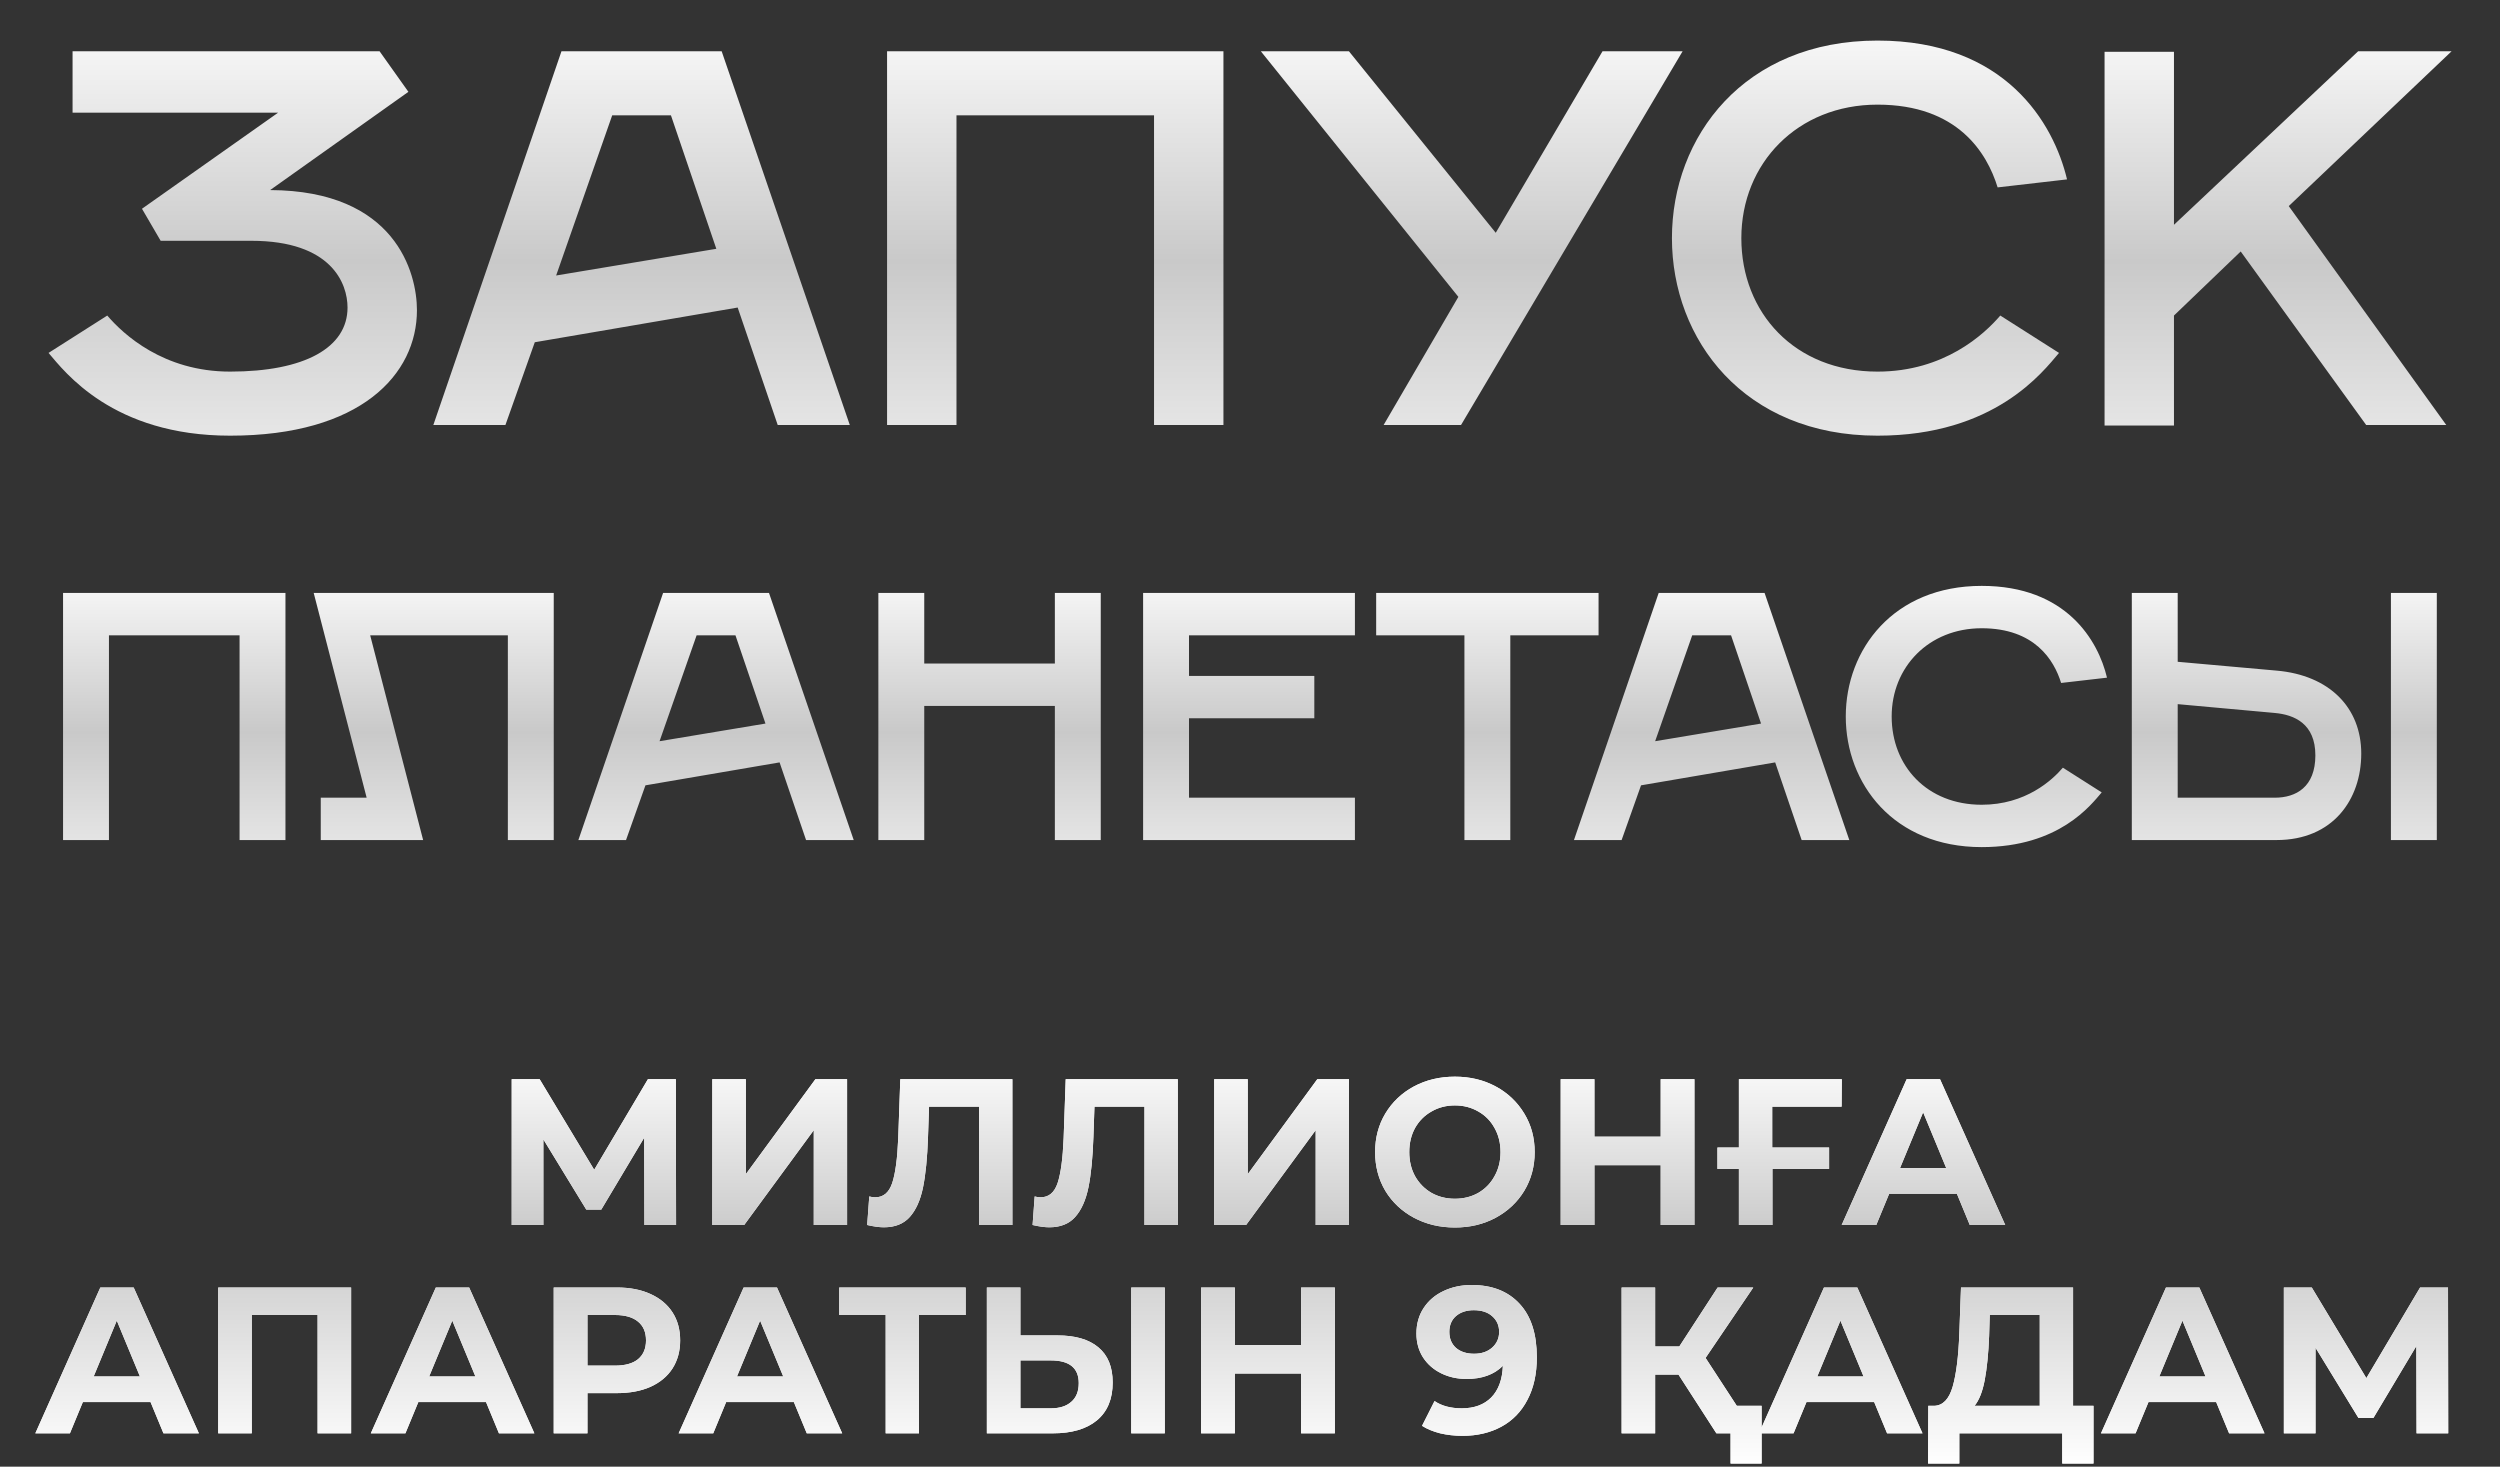
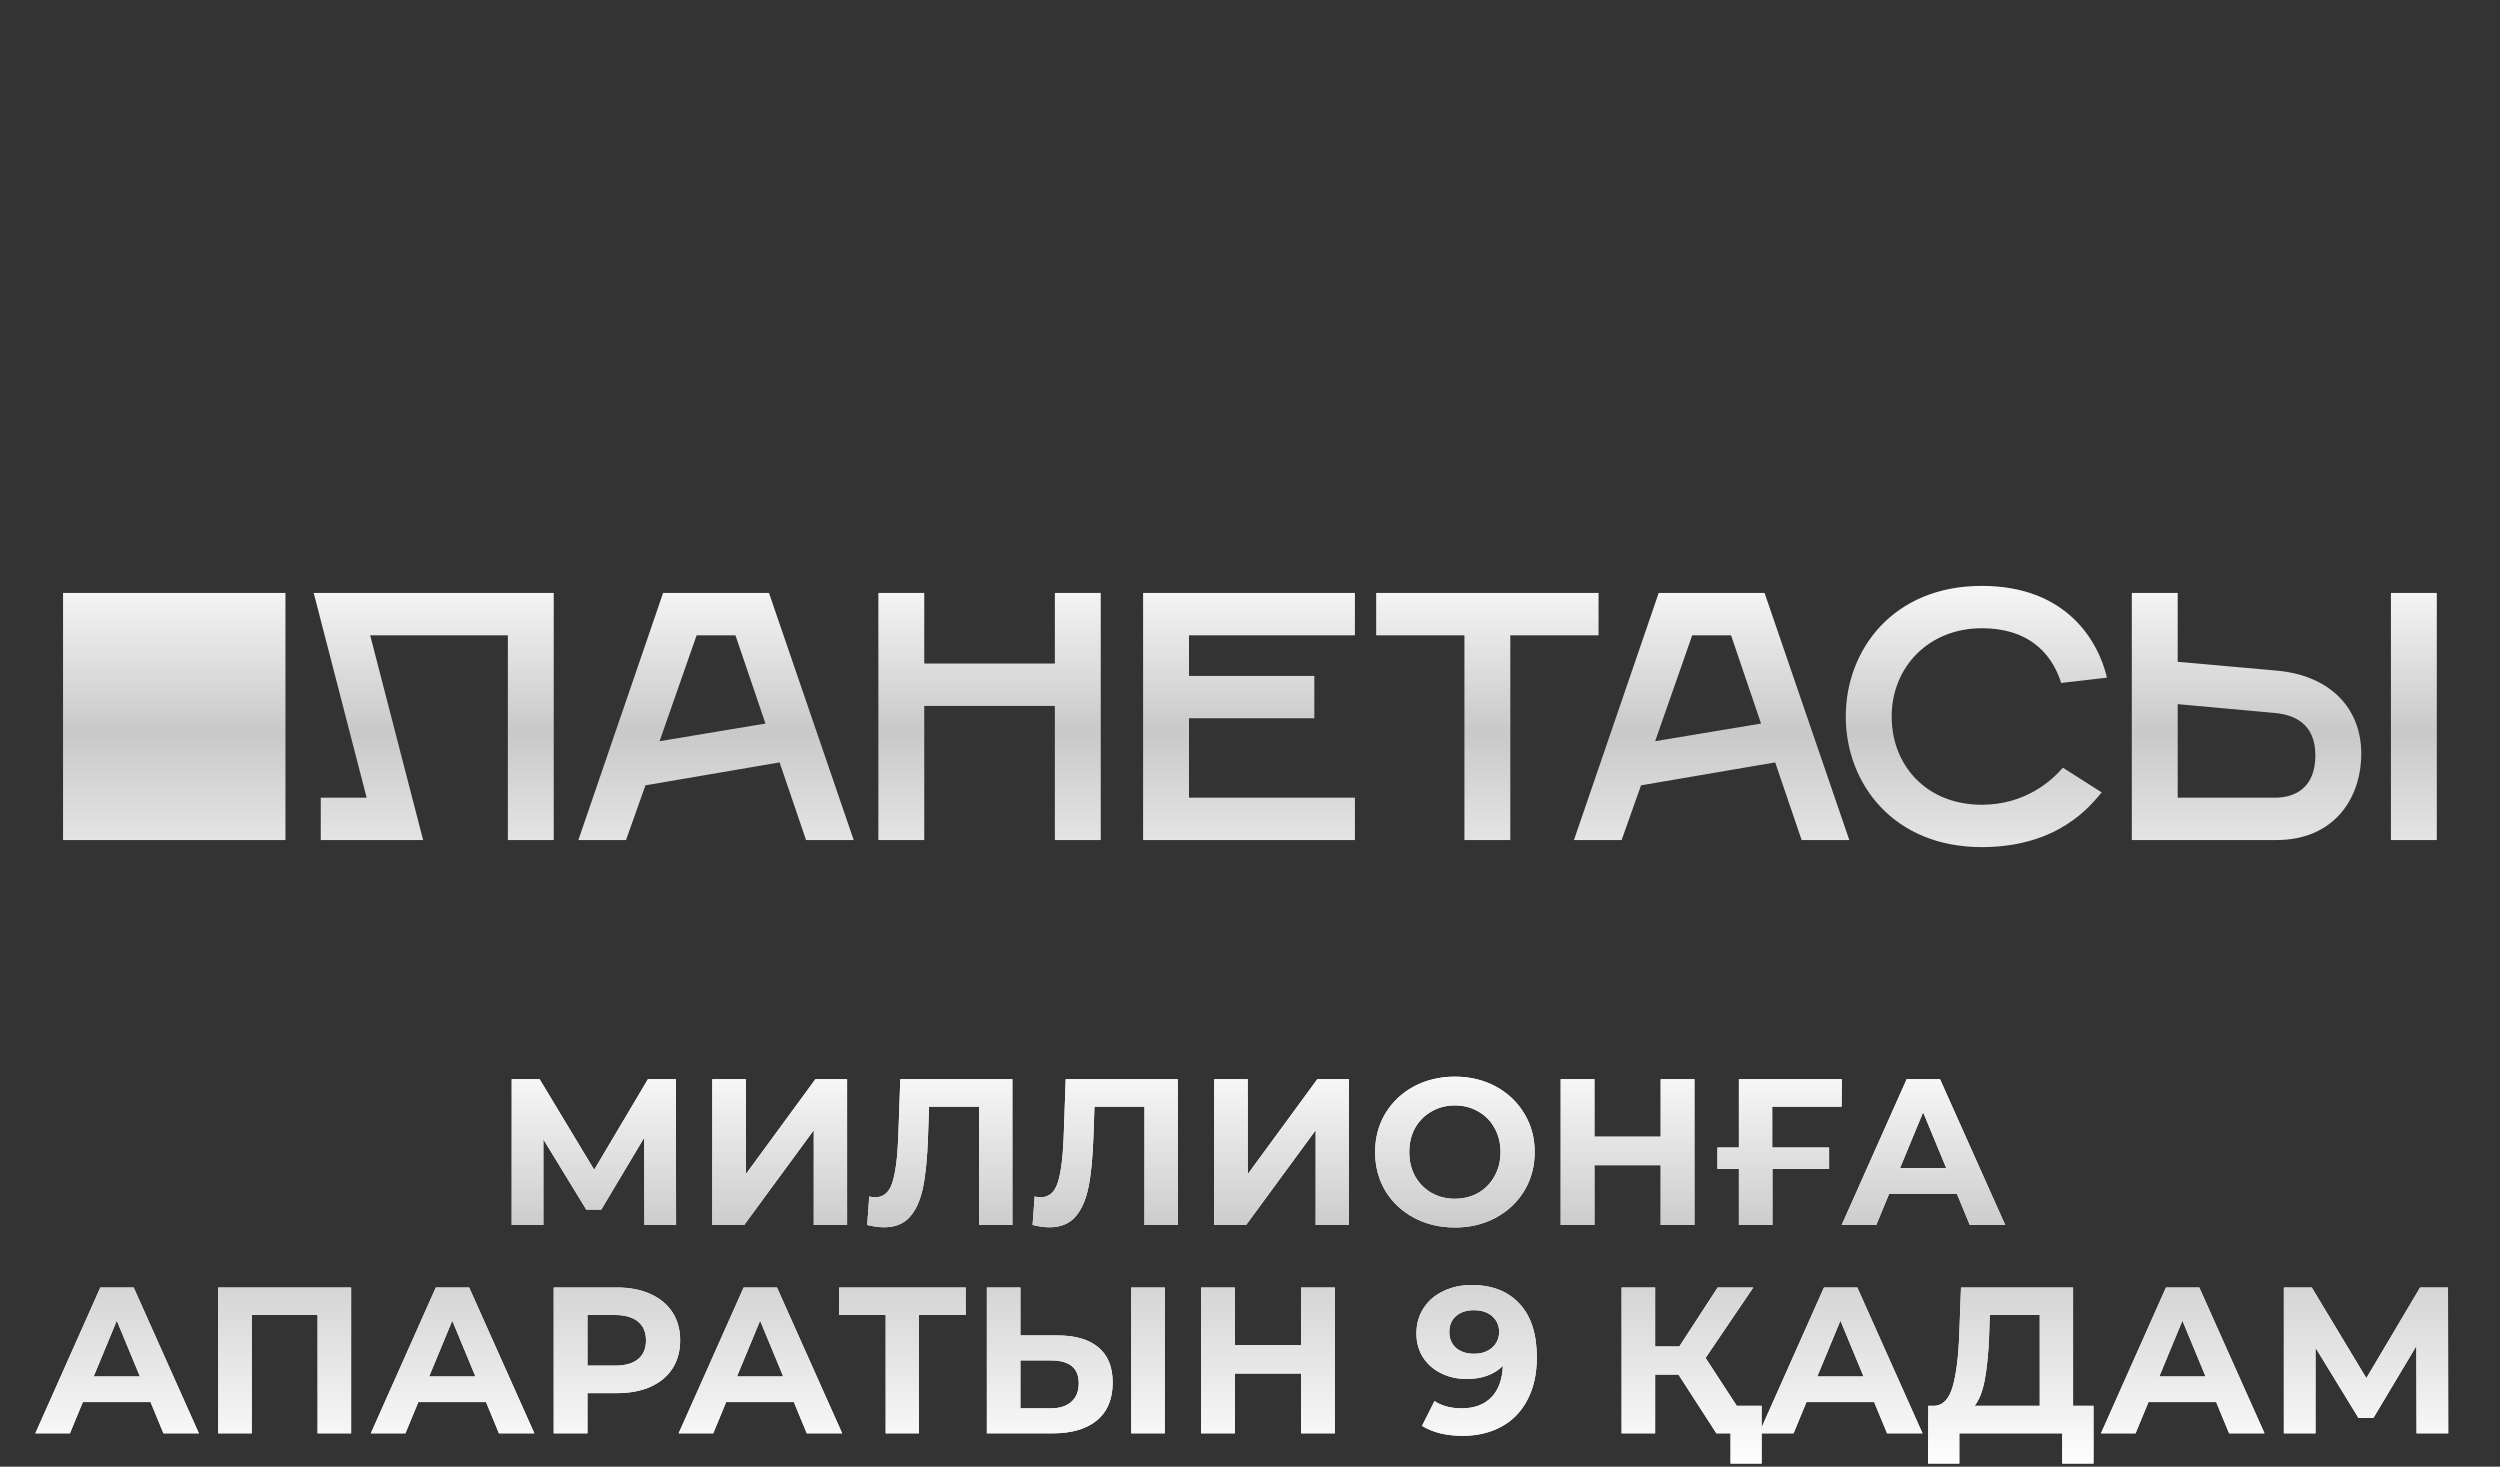
<svg xmlns="http://www.w3.org/2000/svg" width="300" height="176" viewBox="0 0 300 176" fill="none">
  <rect x="0" y="0" width="300" height="176" fill="#333333" stroke="none" />
-   <path d="M7.567 100.806H13.074V76.237H28.748V100.806H34.255V71.154H7.567V100.806ZM38.491 100.806H50.776L44.421 76.237H60.942V100.806H66.449V71.154H37.644L43.998 95.723H38.491V100.806ZM69.404 100.806H75.123L77.453 94.24L93.55 91.487L96.727 100.806H102.446L92.279 71.154H79.571L69.404 100.806ZM79.147 88.945L83.595 76.237H88.255L91.856 86.827L79.147 88.945ZM105.403 100.806H110.91V84.709H126.583V100.806H132.09V71.154H126.583V79.626H110.91V71.154H105.403V100.806ZM137.173 100.806H162.59V95.723H142.68V86.192H157.718V81.109H142.68V76.237H162.59V71.154H137.173V100.806ZM175.73 100.806H181.237V76.237H191.827V71.154H165.14V76.237H175.73V100.806ZM188.875 100.806H194.594L196.924 94.24L213.021 91.487L216.198 100.806H221.917L211.75 71.154H199.042L188.875 100.806ZM198.618 88.945L203.066 76.237H207.726L211.326 86.827L198.618 88.945ZM237.802 101.653C247.121 101.653 250.934 96.57 252.205 95.088L247.545 92.122C246.274 93.605 243.097 96.57 237.802 96.57C231.236 96.57 227 91.91 227 85.98C227 80.049 231.448 75.39 237.802 75.39C244.156 75.39 246.486 79.202 247.333 81.956L252.84 81.32C251.781 76.872 247.969 70.306 237.802 70.306C227.212 70.306 221.493 77.931 221.493 85.98C221.493 94.028 227.212 101.653 237.802 101.653ZM286.91 100.806H292.417V71.154H286.91V100.806ZM255.817 100.806H273.185C279.963 100.806 283.351 95.935 283.351 90.428C283.351 84.921 279.539 81.024 273.185 80.473L261.324 79.414V71.154H255.817V100.806ZM261.324 95.723V84.497L272.973 85.556C275.303 85.768 277.844 86.827 277.844 90.64C277.844 94.452 275.515 95.723 272.973 95.723H261.324Z" fill="url(#paint0_linear_88_2)" />
-   <path d="M27.609 44.593C19.6 44.593 14.794 40.108 12.872 37.865L5.825 42.35C7.747 44.593 13.513 52.281 27.609 52.281C43.306 52.281 50.033 44.913 50.033 37.225C50.033 32.74 47.471 22.873 32.414 22.809L49.008 11.02L45.548 6.15H8.708V13.519H33.375L17.037 25.051L19.279 28.896H30.171C39.782 28.896 41.704 34.021 41.704 36.904C41.704 41.71 36.578 44.593 27.609 44.593ZM52.001 51H60.65L64.174 41.069L88.521 36.904L93.326 51H101.976L86.599 6.15H67.377L52.001 51ZM66.737 33.06L73.464 13.839H80.512L85.958 29.857L66.737 33.06ZM106.448 51H114.777V13.839H138.484V51H146.813V6.15H106.448V51ZM175.324 51L201.914 6.15H192.303L179.489 27.934L161.869 6.15H151.298L175.004 35.623L166.034 51H175.324ZM225.299 52.281C239.395 52.281 245.161 44.593 247.083 42.35L240.036 37.865C238.114 40.108 233.308 44.593 225.299 44.593C215.368 44.593 208.961 37.545 208.961 28.575C208.961 19.605 215.689 12.557 225.299 12.557C234.91 12.557 238.434 18.324 239.715 22.488L248.045 21.527C246.443 14.8 240.676 4.869 225.299 4.869C209.282 4.869 200.632 16.402 200.632 28.575C200.632 40.749 209.282 52.281 225.299 52.281ZM252.547 51.064H260.876V37.865L268.885 30.177L283.942 51H293.552L274.651 24.731L294.193 6.15H282.981L260.876 26.974V6.215H252.547V51.064Z" fill="url(#paint1_linear_88_2)" />
+   <path d="M7.567 100.806H13.074V76.237V100.806H34.255V71.154H7.567V100.806ZM38.491 100.806H50.776L44.421 76.237H60.942V100.806H66.449V71.154H37.644L43.998 95.723H38.491V100.806ZM69.404 100.806H75.123L77.453 94.24L93.55 91.487L96.727 100.806H102.446L92.279 71.154H79.571L69.404 100.806ZM79.147 88.945L83.595 76.237H88.255L91.856 86.827L79.147 88.945ZM105.403 100.806H110.91V84.709H126.583V100.806H132.09V71.154H126.583V79.626H110.91V71.154H105.403V100.806ZM137.173 100.806H162.59V95.723H142.68V86.192H157.718V81.109H142.68V76.237H162.59V71.154H137.173V100.806ZM175.73 100.806H181.237V76.237H191.827V71.154H165.14V76.237H175.73V100.806ZM188.875 100.806H194.594L196.924 94.24L213.021 91.487L216.198 100.806H221.917L211.75 71.154H199.042L188.875 100.806ZM198.618 88.945L203.066 76.237H207.726L211.326 86.827L198.618 88.945ZM237.802 101.653C247.121 101.653 250.934 96.57 252.205 95.088L247.545 92.122C246.274 93.605 243.097 96.57 237.802 96.57C231.236 96.57 227 91.91 227 85.98C227 80.049 231.448 75.39 237.802 75.39C244.156 75.39 246.486 79.202 247.333 81.956L252.84 81.32C251.781 76.872 247.969 70.306 237.802 70.306C227.212 70.306 221.493 77.931 221.493 85.98C221.493 94.028 227.212 101.653 237.802 101.653ZM286.91 100.806H292.417V71.154H286.91V100.806ZM255.817 100.806H273.185C279.963 100.806 283.351 95.935 283.351 90.428C283.351 84.921 279.539 81.024 273.185 80.473L261.324 79.414V71.154H255.817V100.806ZM261.324 95.723V84.497L272.973 85.556C275.303 85.768 277.844 86.827 277.844 90.64C277.844 94.452 275.515 95.723 272.973 95.723H261.324Z" fill="url(#paint0_linear_88_2)" />
  <path d="M77.329 147L77.303 136.525L72.153 145.15H70.353L65.204 136.725V147H61.404V129.5H64.754L71.303 140.375L77.754 129.5H81.103L81.129 147H77.329ZM85.476 129.5H89.501V140.9L97.851 129.5H101.651V147H97.651V135.625L89.301 147H85.476V129.5ZM121.486 129.5V147H117.486V132.8H111.486L111.361 136.45C111.278 138.933 111.078 140.95 110.761 142.5C110.444 144.033 109.911 145.217 109.161 146.05C108.428 146.867 107.394 147.275 106.061 147.275C105.511 147.275 104.844 147.183 104.061 147L104.311 143.575C104.528 143.642 104.769 143.675 105.036 143.675C106.003 143.675 106.678 143.108 107.061 141.975C107.444 140.825 107.686 139.033 107.786 136.6L108.036 129.5H121.486ZM141.335 129.5V147H137.335V132.8H131.335L131.21 136.45C131.126 138.933 130.926 140.95 130.61 142.5C130.293 144.033 129.76 145.217 129.01 146.05C128.276 146.867 127.243 147.275 125.91 147.275C125.36 147.275 124.693 147.183 123.91 147L124.16 143.575C124.376 143.642 124.618 143.675 124.885 143.675C125.851 143.675 126.526 143.108 126.91 141.975C127.293 140.825 127.535 139.033 127.635 136.6L127.885 129.5H141.335ZM145.705 129.5H149.73V140.9L158.08 129.5H161.88V147H157.88V135.625L149.53 147H145.705V129.5ZM174.588 147.3C172.771 147.3 171.129 146.908 169.663 146.125C168.213 145.342 167.071 144.267 166.238 142.9C165.421 141.517 165.013 139.967 165.013 138.25C165.013 136.533 165.421 134.992 166.238 133.625C167.071 132.242 168.213 131.158 169.663 130.375C171.129 129.592 172.771 129.2 174.588 129.2C176.404 129.2 178.038 129.592 179.488 130.375C180.938 131.158 182.079 132.242 182.913 133.625C183.746 134.992 184.163 136.533 184.163 138.25C184.163 139.967 183.746 141.517 182.913 142.9C182.079 144.267 180.938 145.342 179.488 146.125C178.038 146.908 176.404 147.3 174.588 147.3ZM174.588 143.85C175.621 143.85 176.554 143.617 177.388 143.15C178.221 142.667 178.871 142 179.338 141.15C179.821 140.3 180.063 139.333 180.063 138.25C180.063 137.167 179.821 136.2 179.338 135.35C178.871 134.5 178.221 133.842 177.388 133.375C176.554 132.892 175.621 132.65 174.588 132.65C173.554 132.65 172.621 132.892 171.788 133.375C170.954 133.842 170.296 134.5 169.813 135.35C169.346 136.2 169.113 137.167 169.113 138.25C169.113 139.333 169.346 140.3 169.813 141.15C170.296 142 170.954 142.667 171.788 143.15C172.621 143.617 173.554 143.85 174.588 143.85ZM203.332 129.5V147H199.282V139.825H191.332V147H187.282V129.5H191.332V136.4H199.282V129.5H203.332ZM212.667 132.8V137.7H219.492V140.275H212.692V147H208.667V140.275H206.092V137.7H208.667V129.5H221.017L220.992 132.8H212.667ZM234.826 143.25H226.701L225.151 147H221.001L228.801 129.5H232.801L240.626 147H236.376L234.826 143.25ZM233.551 140.175L230.776 133.475L228.001 140.175H233.551ZM18.066 168.25H9.941L8.391 172H4.241L12.04 154.5H16.041L23.866 172H19.616L18.066 168.25ZM16.791 165.175L14.015 158.475L11.241 165.175H16.791ZM42.136 154.5V172H38.111V157.8H30.211V172H26.186V154.5H42.136ZM58.324 168.25H50.199L48.649 172H44.499L52.299 154.5H56.299L64.124 172H59.874L58.324 168.25ZM57.049 165.175L54.274 158.475L51.499 165.175H57.049ZM74.02 154.5C75.57 154.5 76.912 154.758 78.045 155.275C79.195 155.792 80.078 156.525 80.695 157.475C81.312 158.425 81.62 159.55 81.62 160.85C81.62 162.133 81.312 163.258 80.695 164.225C80.078 165.175 79.195 165.908 78.045 166.425C76.912 166.925 75.57 167.175 74.02 167.175H70.495V172H66.445V154.5H74.02ZM73.795 163.875C75.012 163.875 75.937 163.617 76.57 163.1C77.203 162.567 77.52 161.817 77.52 160.85C77.52 159.867 77.203 159.117 76.57 158.6C75.937 158.067 75.012 157.8 73.795 157.8H70.495V163.875H73.795ZM95.263 168.25H87.138L85.588 172H81.438L89.238 154.5H93.238L101.063 172H96.813L95.263 168.25ZM93.988 165.175L91.213 158.475L88.438 165.175H93.988ZM115.88 157.8H110.28V172H106.28V157.8H100.705V154.5H115.88V157.8ZM126.898 160.25C129.031 160.25 130.664 160.725 131.798 161.675C132.948 162.625 133.523 164.033 133.523 165.9C133.523 167.883 132.889 169.4 131.623 170.45C130.373 171.483 128.606 172 126.323 172H118.423V154.5H122.448V160.25H126.898ZM126.098 169C127.148 169 127.964 168.742 128.548 168.225C129.148 167.708 129.448 166.958 129.448 165.975C129.448 164.158 128.331 163.25 126.098 163.25H122.448V169H126.098ZM135.748 154.5H139.773V172H135.748V154.5ZM160.181 154.5V172H156.131V164.825H148.181V172H144.131V154.5H148.181V161.4H156.131V154.5H160.181ZM176.595 154.2C179.045 154.2 180.962 154.95 182.345 156.45C183.729 157.933 184.42 160.075 184.42 162.875C184.42 164.858 184.045 166.558 183.295 167.975C182.562 169.392 181.52 170.467 180.17 171.2C178.82 171.933 177.262 172.3 175.495 172.3C174.562 172.3 173.67 172.2 172.82 172C171.97 171.783 171.245 171.483 170.645 171.1L172.145 168.125C172.995 168.708 174.087 169 175.42 169C176.904 169 178.079 168.567 178.945 167.7C179.812 166.817 180.279 165.55 180.345 163.9C179.295 164.95 177.845 165.475 175.995 165.475C174.879 165.475 173.862 165.25 172.945 164.8C172.029 164.35 171.304 163.717 170.77 162.9C170.237 162.067 169.97 161.108 169.97 160.025C169.97 158.858 170.262 157.833 170.845 156.95C171.429 156.067 172.22 155.392 173.22 154.925C174.237 154.442 175.362 154.2 176.595 154.2ZM176.895 162.45C177.779 162.45 178.495 162.208 179.045 161.725C179.612 161.225 179.895 160.592 179.895 159.825C179.895 159.058 179.62 158.433 179.07 157.95C178.537 157.467 177.795 157.225 176.845 157.225C175.979 157.225 175.27 157.458 174.72 157.925C174.187 158.392 173.92 159.025 173.92 159.825C173.92 160.625 174.187 161.267 174.72 161.75C175.27 162.217 175.995 162.45 176.895 162.45ZM201.418 164.95H198.618V172H194.593V154.5H198.618V161.575H201.518L206.118 154.5H210.393L204.668 162.95L210.568 172H205.968L201.418 164.95ZM211.393 168.7V175.625H207.668V172H205.968V168.7H211.393ZM224.901 168.25H216.776L215.226 172H211.076L218.876 154.5H222.876L230.701 172H226.451L224.901 168.25ZM223.626 165.175L220.851 158.475L218.076 165.175H223.626ZM251.219 168.7V175.625H247.469V172H235.119V175.625H231.369L231.394 168.7H232.094C233.144 168.667 233.885 167.9 234.319 166.4C234.752 164.9 235.019 162.758 235.119 159.975L235.319 154.5H248.769V168.7H251.219ZM238.694 160.35C238.61 162.433 238.435 164.183 238.169 165.6C237.902 167 237.494 168.033 236.944 168.7H244.769V157.8H238.769L238.694 160.35ZM265.942 168.25H257.817L256.267 172H252.117L259.917 154.5H263.917L271.742 172H267.492L265.942 168.25ZM264.667 165.175L261.892 158.475L259.117 165.175H264.667ZM289.987 172L289.962 161.525L284.812 170.15H283.012L277.862 161.725V172H274.062V154.5H277.412L283.962 165.375L290.412 154.5H293.762L293.787 172H289.987Z" fill="white" />
  <path d="M77.329 147L77.303 136.525L72.153 145.15H70.353L65.204 136.725V147H61.404V129.5H64.754L71.303 140.375L77.754 129.5H81.103L81.129 147H77.329ZM85.476 129.5H89.501V140.9L97.851 129.5H101.651V147H97.651V135.625L89.301 147H85.476V129.5ZM121.486 129.5V147H117.486V132.8H111.486L111.361 136.45C111.278 138.933 111.078 140.95 110.761 142.5C110.444 144.033 109.911 145.217 109.161 146.05C108.428 146.867 107.394 147.275 106.061 147.275C105.511 147.275 104.844 147.183 104.061 147L104.311 143.575C104.528 143.642 104.769 143.675 105.036 143.675C106.003 143.675 106.678 143.108 107.061 141.975C107.444 140.825 107.686 139.033 107.786 136.6L108.036 129.5H121.486ZM141.335 129.5V147H137.335V132.8H131.335L131.21 136.45C131.126 138.933 130.926 140.95 130.61 142.5C130.293 144.033 129.76 145.217 129.01 146.05C128.276 146.867 127.243 147.275 125.91 147.275C125.36 147.275 124.693 147.183 123.91 147L124.16 143.575C124.376 143.642 124.618 143.675 124.885 143.675C125.851 143.675 126.526 143.108 126.91 141.975C127.293 140.825 127.535 139.033 127.635 136.6L127.885 129.5H141.335ZM145.705 129.5H149.73V140.9L158.08 129.5H161.88V147H157.88V135.625L149.53 147H145.705V129.5ZM174.588 147.3C172.771 147.3 171.129 146.908 169.663 146.125C168.213 145.342 167.071 144.267 166.238 142.9C165.421 141.517 165.013 139.967 165.013 138.25C165.013 136.533 165.421 134.992 166.238 133.625C167.071 132.242 168.213 131.158 169.663 130.375C171.129 129.592 172.771 129.2 174.588 129.2C176.404 129.2 178.038 129.592 179.488 130.375C180.938 131.158 182.079 132.242 182.913 133.625C183.746 134.992 184.163 136.533 184.163 138.25C184.163 139.967 183.746 141.517 182.913 142.9C182.079 144.267 180.938 145.342 179.488 146.125C178.038 146.908 176.404 147.3 174.588 147.3ZM174.588 143.85C175.621 143.85 176.554 143.617 177.388 143.15C178.221 142.667 178.871 142 179.338 141.15C179.821 140.3 180.063 139.333 180.063 138.25C180.063 137.167 179.821 136.2 179.338 135.35C178.871 134.5 178.221 133.842 177.388 133.375C176.554 132.892 175.621 132.65 174.588 132.65C173.554 132.65 172.621 132.892 171.788 133.375C170.954 133.842 170.296 134.5 169.813 135.35C169.346 136.2 169.113 137.167 169.113 138.25C169.113 139.333 169.346 140.3 169.813 141.15C170.296 142 170.954 142.667 171.788 143.15C172.621 143.617 173.554 143.85 174.588 143.85ZM203.332 129.5V147H199.282V139.825H191.332V147H187.282V129.5H191.332V136.4H199.282V129.5H203.332ZM212.667 132.8V137.7H219.492V140.275H212.692V147H208.667V140.275H206.092V137.7H208.667V129.5H221.017L220.992 132.8H212.667ZM234.826 143.25H226.701L225.151 147H221.001L228.801 129.5H232.801L240.626 147H236.376L234.826 143.25ZM233.551 140.175L230.776 133.475L228.001 140.175H233.551ZM18.066 168.25H9.941L8.391 172H4.241L12.04 154.5H16.041L23.866 172H19.616L18.066 168.25ZM16.791 165.175L14.015 158.475L11.241 165.175H16.791ZM42.136 154.5V172H38.111V157.8H30.211V172H26.186V154.5H42.136ZM58.324 168.25H50.199L48.649 172H44.499L52.299 154.5H56.299L64.124 172H59.874L58.324 168.25ZM57.049 165.175L54.274 158.475L51.499 165.175H57.049ZM74.02 154.5C75.57 154.5 76.912 154.758 78.045 155.275C79.195 155.792 80.078 156.525 80.695 157.475C81.312 158.425 81.62 159.55 81.62 160.85C81.62 162.133 81.312 163.258 80.695 164.225C80.078 165.175 79.195 165.908 78.045 166.425C76.912 166.925 75.57 167.175 74.02 167.175H70.495V172H66.445V154.5H74.02ZM73.795 163.875C75.012 163.875 75.937 163.617 76.57 163.1C77.203 162.567 77.52 161.817 77.52 160.85C77.52 159.867 77.203 159.117 76.57 158.6C75.937 158.067 75.012 157.8 73.795 157.8H70.495V163.875H73.795ZM95.263 168.25H87.138L85.588 172H81.438L89.238 154.5H93.238L101.063 172H96.813L95.263 168.25ZM93.988 165.175L91.213 158.475L88.438 165.175H93.988ZM115.88 157.8H110.28V172H106.28V157.8H100.705V154.5H115.88V157.8ZM126.898 160.25C129.031 160.25 130.664 160.725 131.798 161.675C132.948 162.625 133.523 164.033 133.523 165.9C133.523 167.883 132.889 169.4 131.623 170.45C130.373 171.483 128.606 172 126.323 172H118.423V154.5H122.448V160.25H126.898ZM126.098 169C127.148 169 127.964 168.742 128.548 168.225C129.148 167.708 129.448 166.958 129.448 165.975C129.448 164.158 128.331 163.25 126.098 163.25H122.448V169H126.098ZM135.748 154.5H139.773V172H135.748V154.5ZM160.181 154.5V172H156.131V164.825H148.181V172H144.131V154.5H148.181V161.4H156.131V154.5H160.181ZM176.595 154.2C179.045 154.2 180.962 154.95 182.345 156.45C183.729 157.933 184.42 160.075 184.42 162.875C184.42 164.858 184.045 166.558 183.295 167.975C182.562 169.392 181.52 170.467 180.17 171.2C178.82 171.933 177.262 172.3 175.495 172.3C174.562 172.3 173.67 172.2 172.82 172C171.97 171.783 171.245 171.483 170.645 171.1L172.145 168.125C172.995 168.708 174.087 169 175.42 169C176.904 169 178.079 168.567 178.945 167.7C179.812 166.817 180.279 165.55 180.345 163.9C179.295 164.95 177.845 165.475 175.995 165.475C174.879 165.475 173.862 165.25 172.945 164.8C172.029 164.35 171.304 163.717 170.77 162.9C170.237 162.067 169.97 161.108 169.97 160.025C169.97 158.858 170.262 157.833 170.845 156.95C171.429 156.067 172.22 155.392 173.22 154.925C174.237 154.442 175.362 154.2 176.595 154.2ZM176.895 162.45C177.779 162.45 178.495 162.208 179.045 161.725C179.612 161.225 179.895 160.592 179.895 159.825C179.895 159.058 179.62 158.433 179.07 157.95C178.537 157.467 177.795 157.225 176.845 157.225C175.979 157.225 175.27 157.458 174.72 157.925C174.187 158.392 173.92 159.025 173.92 159.825C173.92 160.625 174.187 161.267 174.72 161.75C175.27 162.217 175.995 162.45 176.895 162.45ZM201.418 164.95H198.618V172H194.593V154.5H198.618V161.575H201.518L206.118 154.5H210.393L204.668 162.95L210.568 172H205.968L201.418 164.95ZM211.393 168.7V175.625H207.668V172H205.968V168.7H211.393ZM224.901 168.25H216.776L215.226 172H211.076L218.876 154.5H222.876L230.701 172H226.451L224.901 168.25ZM223.626 165.175L220.851 158.475L218.076 165.175H223.626ZM251.219 168.7V175.625H247.469V172H235.119V175.625H231.369L231.394 168.7H232.094C233.144 168.667 233.885 167.9 234.319 166.4C234.752 164.9 235.019 162.758 235.119 159.975L235.319 154.5H248.769V168.7H251.219ZM238.694 160.35C238.61 162.433 238.435 164.183 238.169 165.6C237.902 167 237.494 168.033 236.944 168.7H244.769V157.8H238.769L238.694 160.35ZM265.942 168.25H257.817L256.267 172H252.117L259.917 154.5H263.917L271.742 172H267.492L265.942 168.25ZM264.667 165.175L261.892 158.475L259.117 165.175H264.667ZM289.987 172L289.962 161.525L284.812 170.15H283.012L277.862 161.725V172H274.062V154.5H277.412L283.962 165.375L290.412 154.5H293.762L293.787 172H289.987Z" fill="url(#paint2_linear_88_2)" />
  <defs>
    <linearGradient id="paint0_linear_88_2" x1="150" y1="66.806" x2="150" y2="113.806" gradientUnits="userSpaceOnUse">
      <stop stop-color="white" />
      <stop offset="0.448" stop-color="#C9C9C9" />
      <stop offset="1" stop-color="white" />
    </linearGradient>
    <linearGradient id="paint1_linear_88_2" x1="150" y1="0" x2="150" y2="70" gradientUnits="userSpaceOnUse">
      <stop stop-color="white" />
      <stop offset="0.448" stop-color="#C9C9C9" />
      <stop offset="1" stop-color="white" />
    </linearGradient>
    <linearGradient id="paint2_linear_88_2" x1="150" y1="126" x2="150" y2="176" gradientUnits="userSpaceOnUse">
      <stop stop-color="white" />
      <stop offset="0.448" stop-color="#C9C9C9" />
      <stop offset="1" stop-color="white" />
    </linearGradient>
  </defs>
</svg>